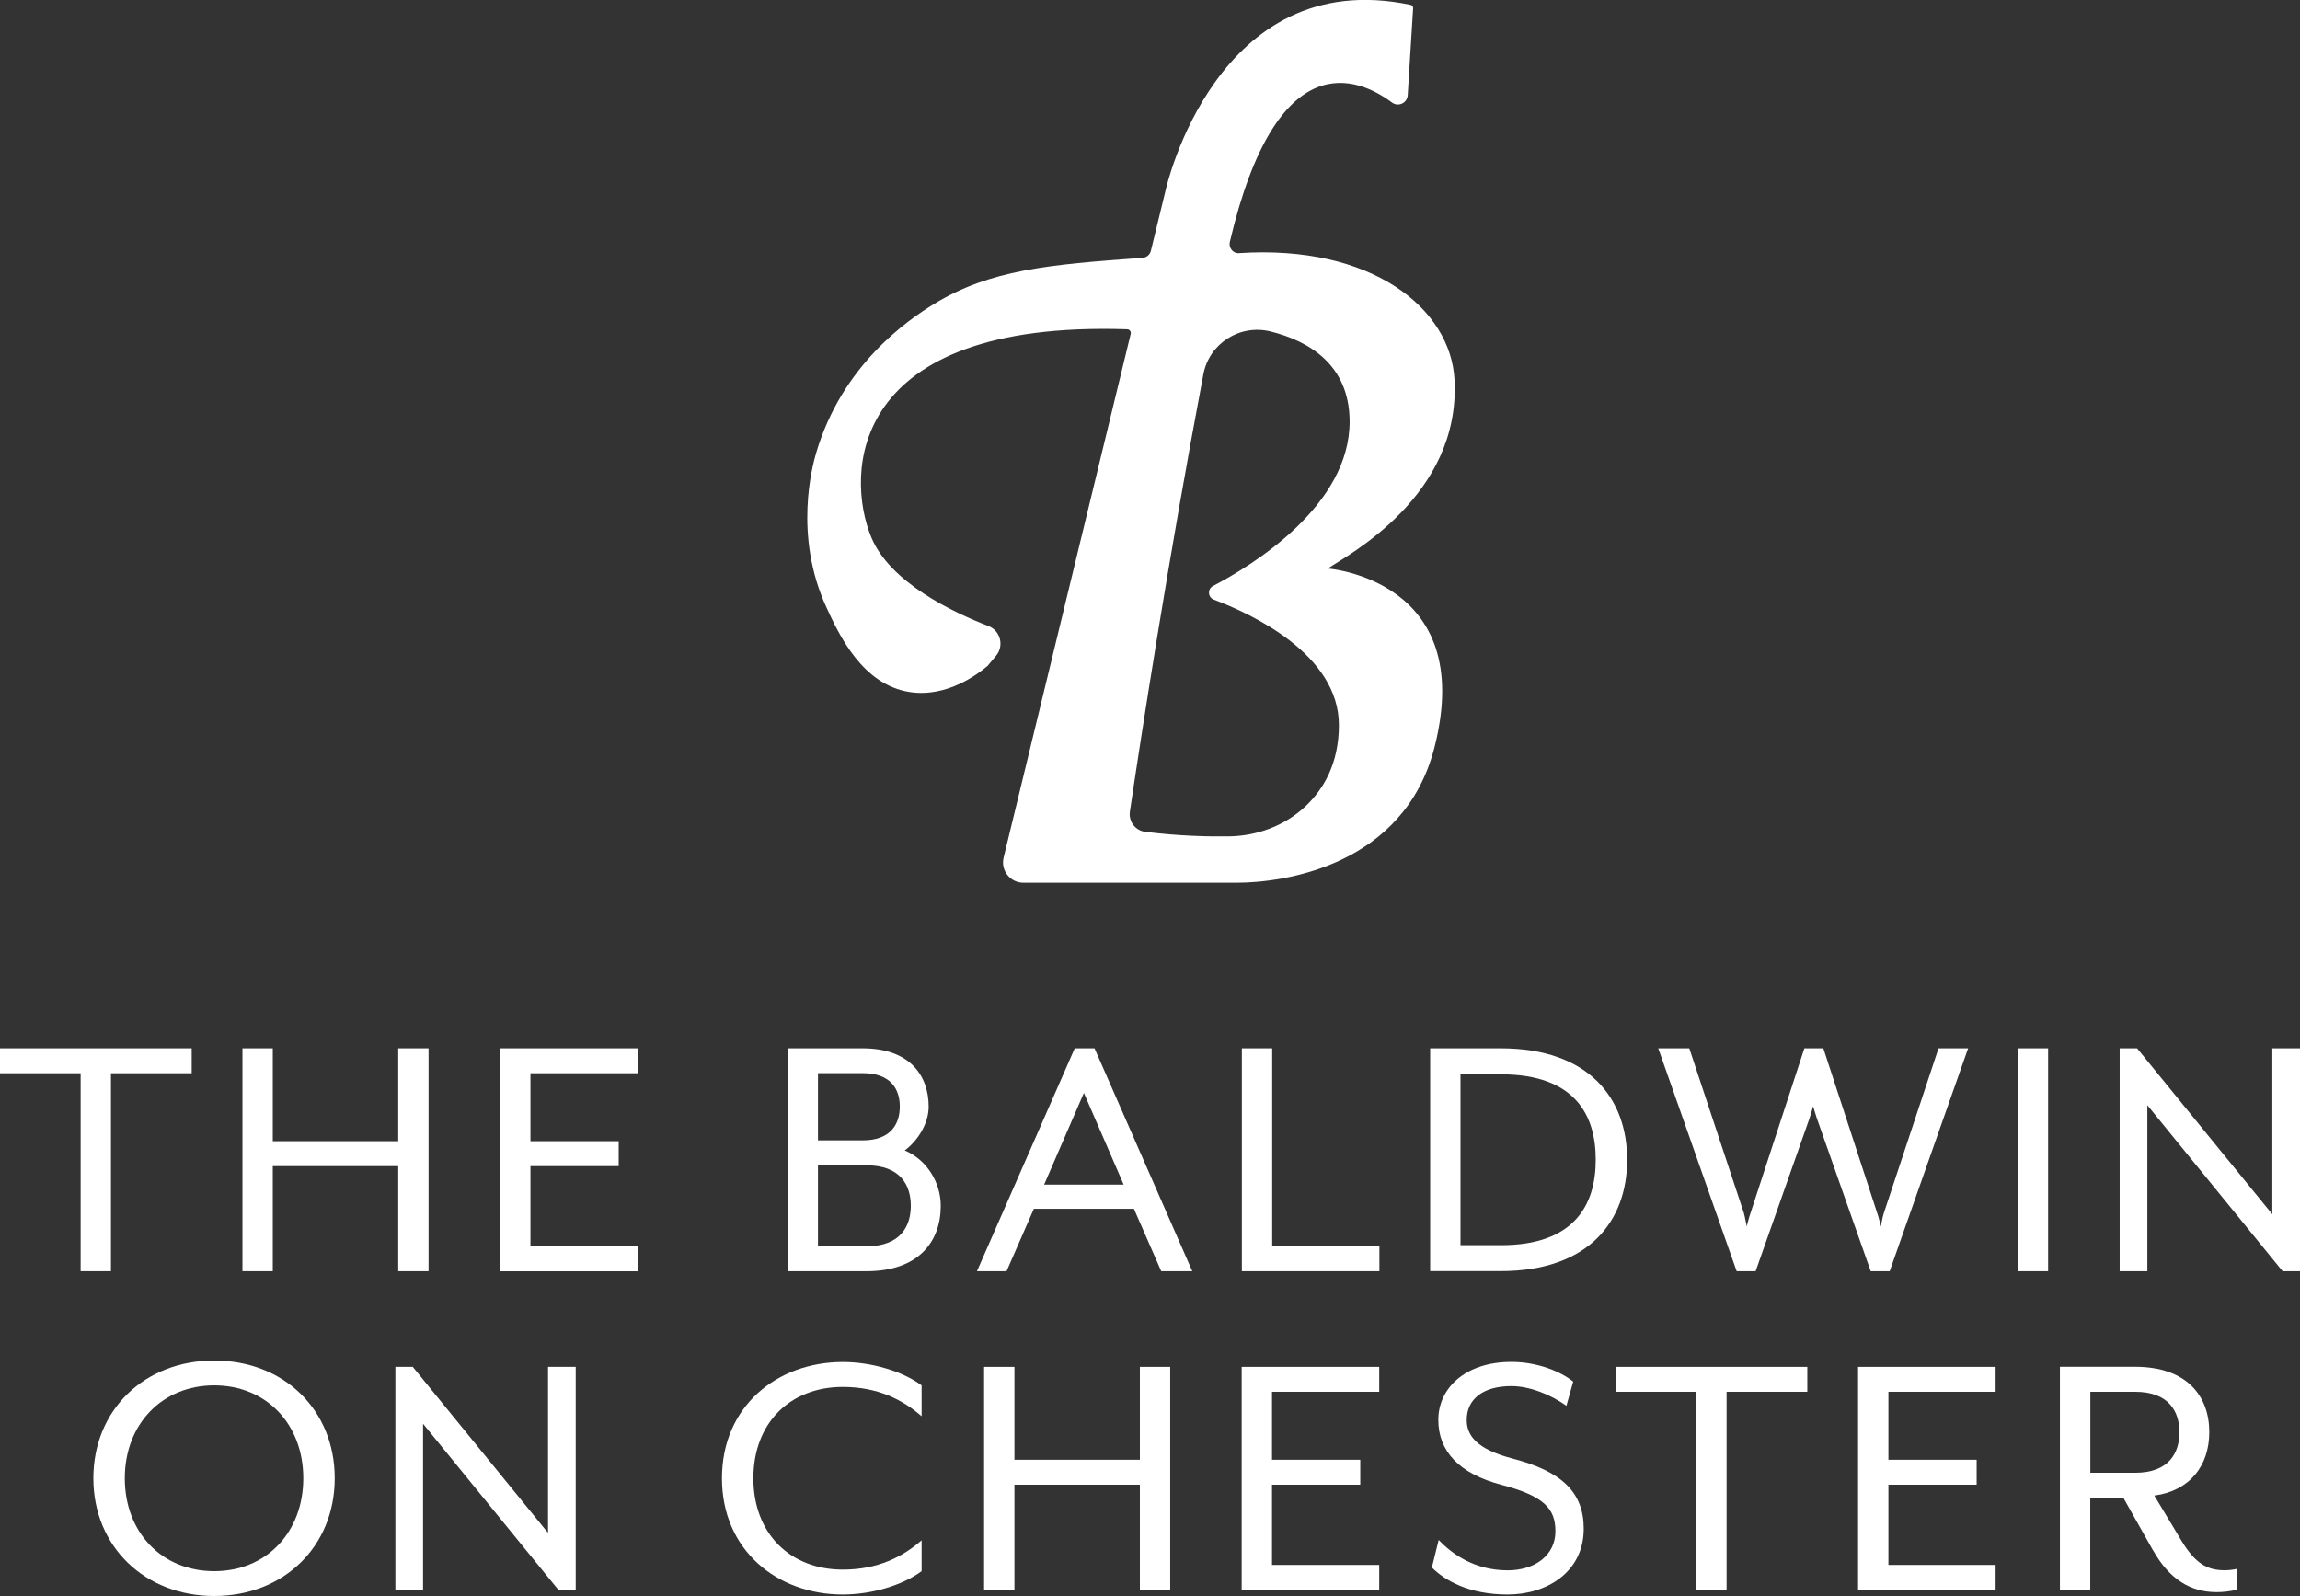
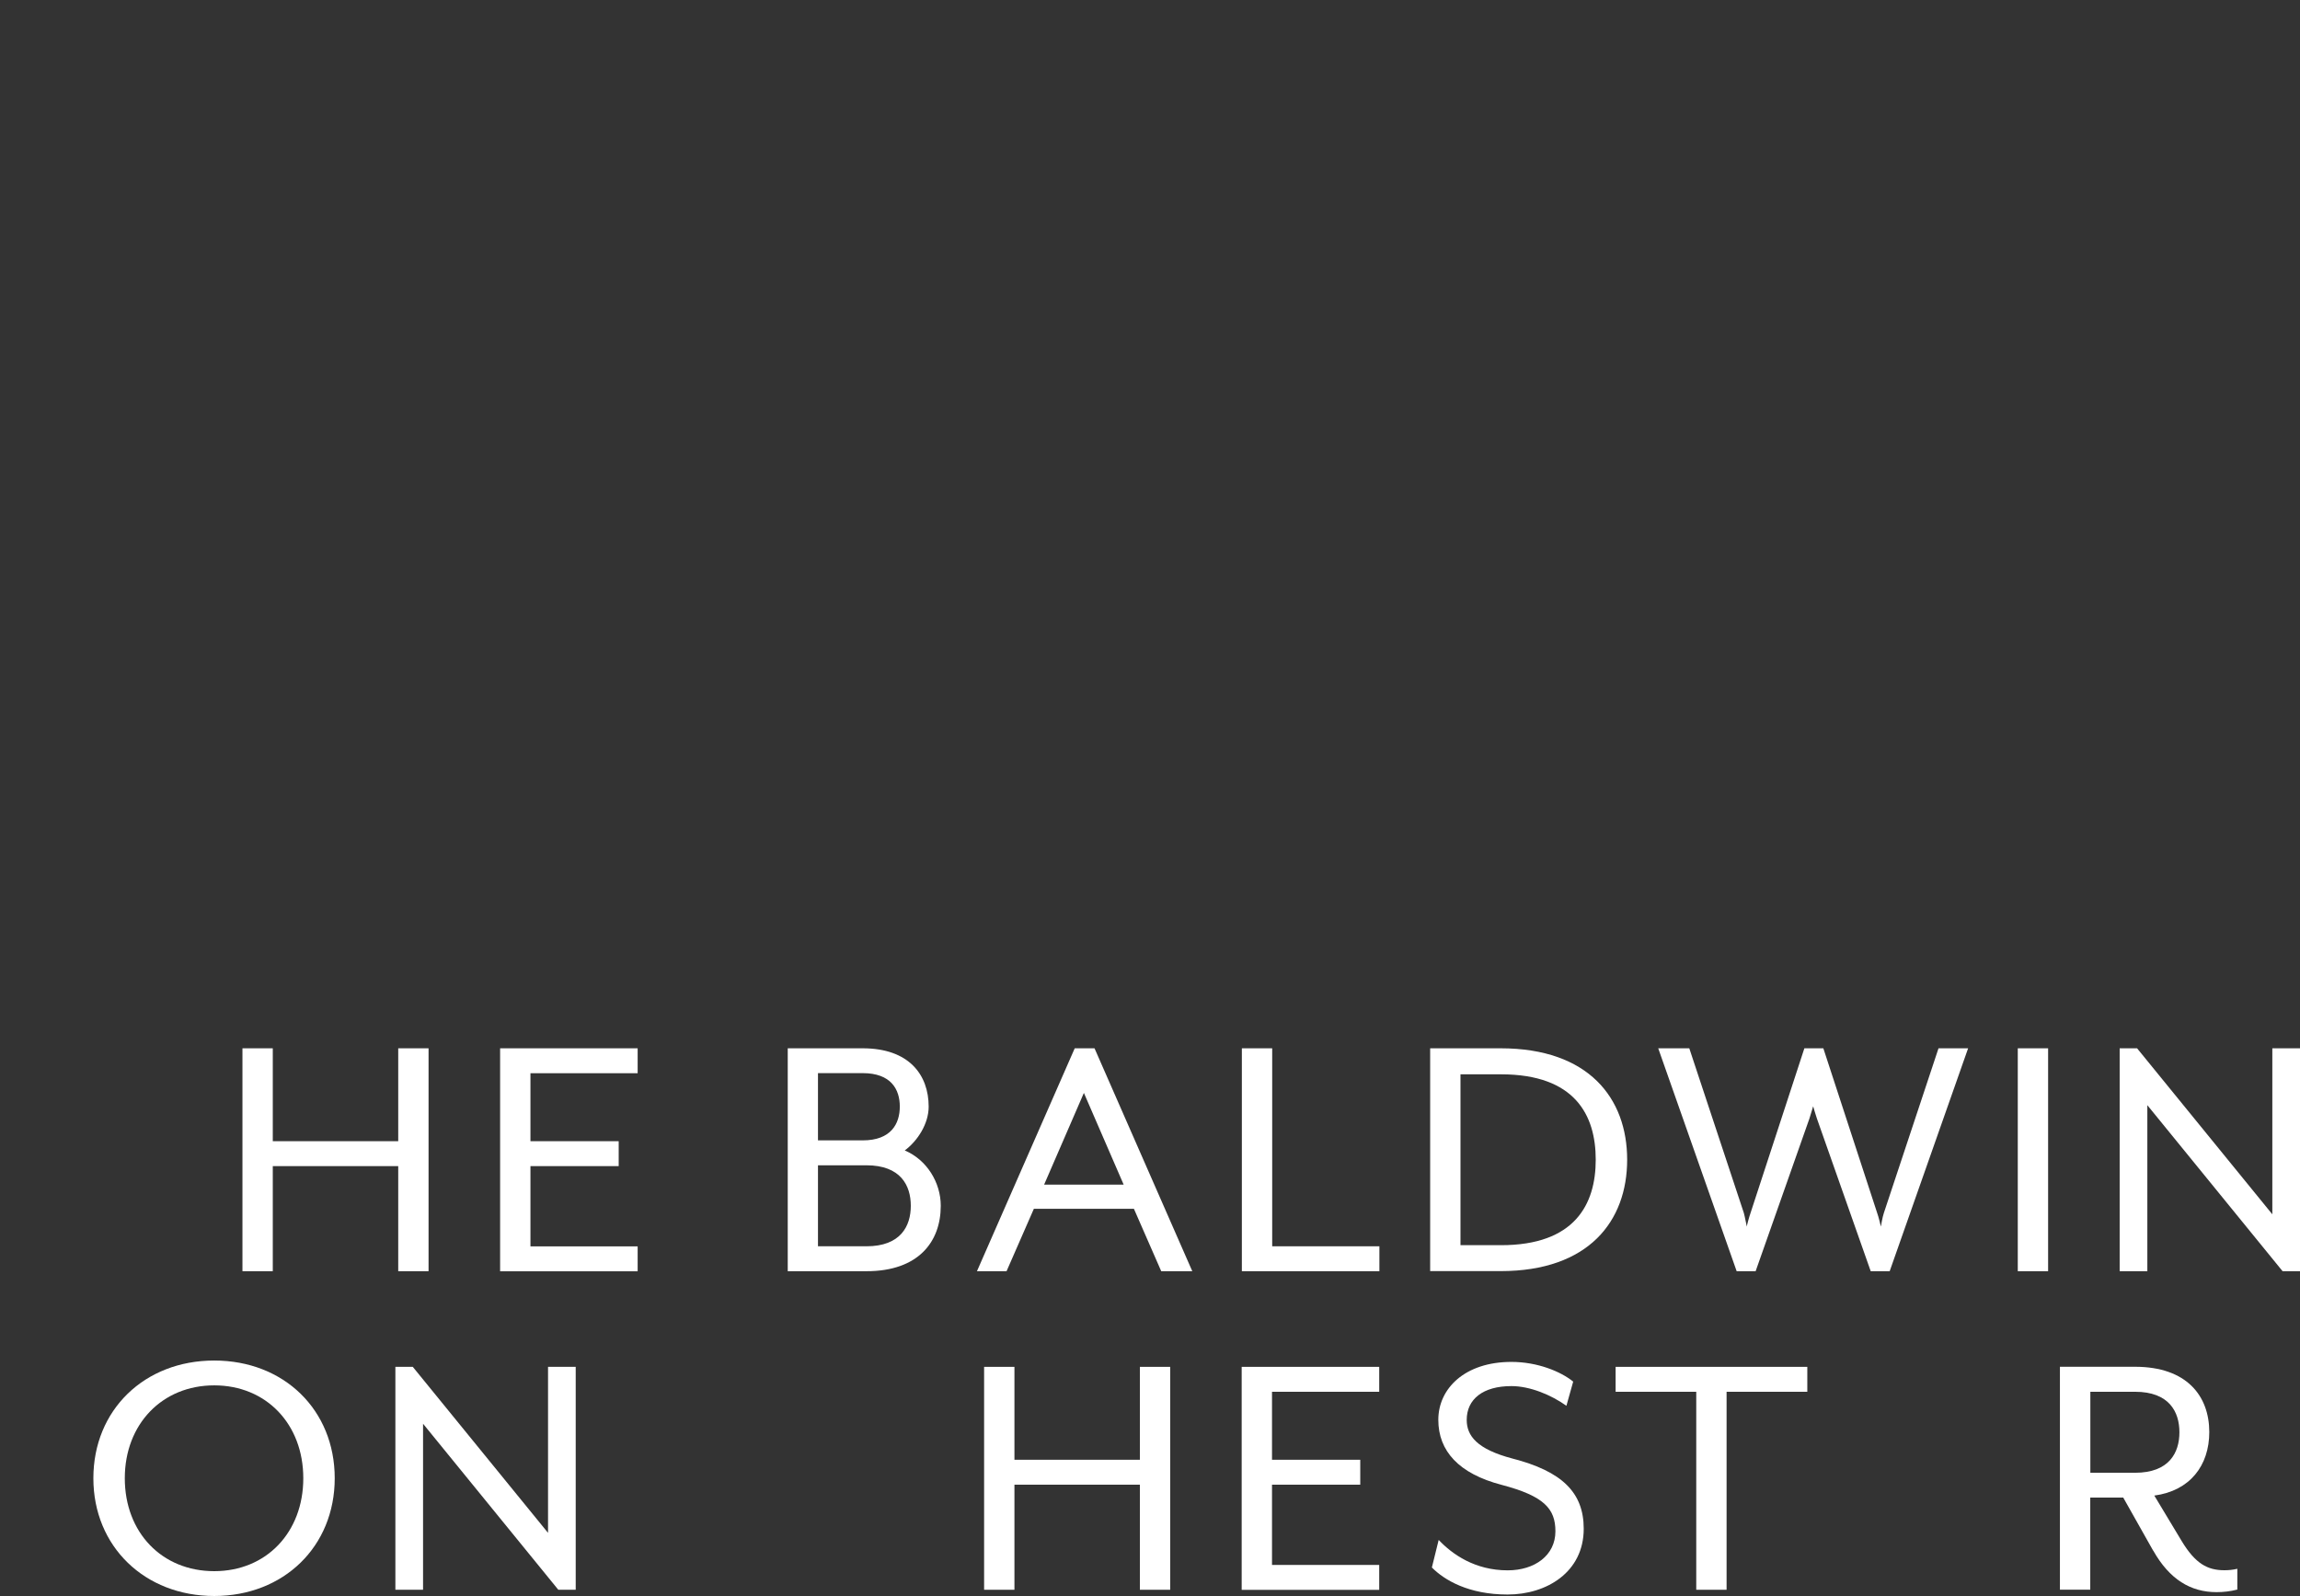
<svg xmlns="http://www.w3.org/2000/svg" id="Layer_2" viewBox="0 0 251.01 174.21">
  <rect x="0" y="0" width="251.01" height="174.21" fill="#333333" stroke="none" />
  <defs>
    <style>.cls-1{fill:#fff;stroke-width:0px;}</style>
  </defs>
  <g id="Layer_1-2">
-     <path class="cls-1" d="M144.88,62.07c2.16-1.46,14.52-7.9,13.86-20.6-.4-7.79-9.01-14.8-23.55-13.84-.65.04-1.12-.61-.97-1.24,5.13-21.81,14.05-17.92,17.69-15.2.69.52,1.68.05,1.72-.81l.59-9.49c.01-.16-.12-.33-.28-.36-21.22-4.45-26.71,20.15-26.71,20.15l-1.63,6.7c-.1.42-.47.73-.9.76-10.36.74-16.66,1.33-22.7,5-3.03,1.84-10.12,6.76-12.93,16.3-.38,1.3-2.52,8.97,1.14,16.89,1.34,2.91,3.89,8.43,9.11,9.21,4.07.61,7.45-2.01,8.45-2.85l.93-1.11c.91-1.08.49-2.74-.83-3.25-3.89-1.5-10.74-4.76-12.78-9.68-2.83-6.84-2.6-23.72,27.92-22.71.26,0,.45.25.39.5l-13.87,57.17c-.34,1.4.72,2.74,2.16,2.74h23.28c4.99,0,18.29-1.75,21.6-14.85,4.62-18.28-11.69-19.45-11.69-19.45ZM134.1,91.29c-2.14.03-5.38-.03-9.12-.5-1.08-.13-1.83-1.14-1.67-2.21,1.23-8.3,4.18-27.45,8.02-47.73.64-3.38,4-5.5,7.34-4.67,4.13,1.03,8.57,3.58,8.62,9.75.07,9.25-10.62,15.79-14.91,18.03-.62.33-.57,1.24.09,1.49,4.1,1.54,13.65,5.96,13.65,13.69,0,4.22-1.7,7.03-3.65,8.87-2.25,2.12-5.28,3.24-8.37,3.28Z" />
-     <path class="cls-1" d="M8.81,117.14H0v-2.72h20.92v2.72h-8.81v21.61h-3.31v-21.61Z" />
    <path class="cls-1" d="M26.46,114.42h3.31v10.14h13.69v-10.14h3.31v24.33h-3.31v-11.47h-13.69v11.47h-3.31v-24.33Z" />
    <path class="cls-1" d="M54.58,114.42h15.01v2.72h-11.7v7.42h9.63v2.72h-9.63v8.76h11.7v2.72h-15.01v-24.33Z" />
    <path class="cls-1" d="M85.96,114.42h8.19c5.04,0,7.2,2.88,7.2,6.37,0,1.86-1.2,3.73-2.61,4.78,2.4,1.01,3.93,3.49,3.93,6.04,0,3.93-2.44,7.14-8.1,7.14h-8.6v-24.33ZM94.15,124.47c3.1,0,4.05-1.82,4.05-3.69s-.95-3.65-4.05-3.65h-4.88v7.34h4.88ZM94.56,136.03c3.72,0,4.84-2.19,4.84-4.42s-1.12-4.42-4.84-4.42h-5.29v8.84h5.29Z" />
    <path class="cls-1" d="M117.3,114.42h2.15l10.67,24.33h-3.39l-2.98-6.81h-10.92l-2.98,6.81h-3.23l10.67-24.33ZM122.63,129.3l-4.34-10.01-4.34,10.01h8.68Z" />
    <path class="cls-1" d="M135.53,114.42h3.31v21.61h11.7v2.72h-15.01v-24.33Z" />
    <path class="cls-1" d="M156.08,114.42h7.69c9.63,0,13.81,5.47,13.81,12.16s-4.18,12.16-13.81,12.16h-7.69v-24.33ZM163.81,135.91c8.06,0,10.34-4.46,10.34-9.33s-2.27-9.32-10.34-9.32h-4.42v18.65h4.42Z" />
    <path class="cls-1" d="M180.97,114.42h3.39l5.95,17.96c.12.41.29,1.38.33,1.5,0-.12.25-1.05.41-1.5l5.87-17.96h2.07l5.87,17.96c.17.45.41,1.5.41,1.5,0,0,.17-1.05.33-1.5l5.96-17.96h3.23l-8.56,24.33h-2.07l-5.87-16.66c-.12-.32-.37-1.22-.41-1.34-.04.08-.29,1.01-.41,1.34l-5.87,16.66h-2.07l-8.56-24.33Z" />
    <path class="cls-1" d="M220.21,114.42h3.31v24.33h-3.31v-24.33Z" />
    <path class="cls-1" d="M231.33,114.42h1.9l14.76,18.12v-18.12h3.02v24.33h-1.9l-14.76-18.12v18.12h-3.02v-24.33Z" />
    <path class="cls-1" d="M10.19,161.35c0-7.46,5.58-12.85,13.19-12.85s13.15,5.39,13.15,12.85-5.58,12.85-13.15,12.85-13.19-5.39-13.19-12.85ZM33.1,161.35c0-5.92-4.05-10.14-9.72-10.14s-9.76,4.22-9.76,10.14,4.05,10.14,9.76,10.14,9.72-4.26,9.72-10.14Z" />
    <path class="cls-1" d="M43.15,149.19h1.9l14.76,18.12v-18.12h3.02v24.33h-1.9l-14.76-18.12v18.12h-3.02v-24.33Z" />
-     <path class="cls-1" d="M78.79,161.35c0-7.87,6.04-12.69,13.19-12.69,3.14,0,6.53,1.01,8.6,2.55v3.37c-2.03-1.78-4.76-3.2-8.6-3.2-5.71,0-9.76,3.89-9.76,9.97s4.05,9.97,9.76,9.97c3.85,0,6.57-1.42,8.6-3.2v3.37c-2.07,1.54-5.46,2.55-8.6,2.55-7.15,0-13.19-4.83-13.19-12.69Z" />
    <path class="cls-1" d="M107.4,149.19h3.31v10.14h13.69v-10.14h3.31v24.33h-3.31v-11.47h-13.69v11.47h-3.31v-24.33Z" />
    <path class="cls-1" d="M135.51,149.19h15.01v2.72h-11.7v7.42h9.63v2.72h-9.63v8.76h11.7v2.72h-15.01v-24.33Z" />
    <path class="cls-1" d="M156.27,171.08l.74-3c1.49,1.58,3.97,3.32,7.53,3.32,2.94,0,5.21-1.62,5.21-4.26,0-2.47-1.24-3.85-5.87-5.07-4.67-1.22-6.91-3.69-6.91-7.1s2.89-6.32,7.98-6.32c2.85,0,5.38,1.05,6.74,2.15l-.74,2.64c-1.65-1.18-3.97-2.15-6-2.15-3.1,0-4.88,1.42-4.88,3.69,0,1.74,1.12,3.2,5,4.22,5.33,1.38,7.77,3.65,7.77,7.66,0,4.74-4.05,7.18-8.31,7.18s-6.91-1.58-8.27-2.96Z" />
    <path class="cls-1" d="M185.13,151.91h-8.81v-2.72h20.92v2.72h-8.81v21.61h-3.31v-21.61Z" />
-     <path class="cls-1" d="M202.78,149.19h15.01v2.72h-11.7v7.42h9.63v2.72h-9.63v8.76h11.7v2.72h-15.01v-24.33Z" />
    <path class="cls-1" d="M234.99,169.26l-3.27-5.8h-3.6v10.05h-3.31v-24.33h8.19c5.67,0,8.11,3.2,8.11,7.13,0,3.65-2.11,6.41-6,6.93l2.98,4.95c1.49,2.47,2.81,3.2,4.67,3.2.45,0,.91-.04,1.41-.16v2.27c-.79.2-1.53.28-2.27.28-2.81,0-5.13-1.38-6.91-4.54ZM233.01,160.75c3.72,0,4.84-2.19,4.84-4.42s-1.12-4.42-4.84-4.42h-4.88v8.84h4.88Z" />
  </g>
</svg>